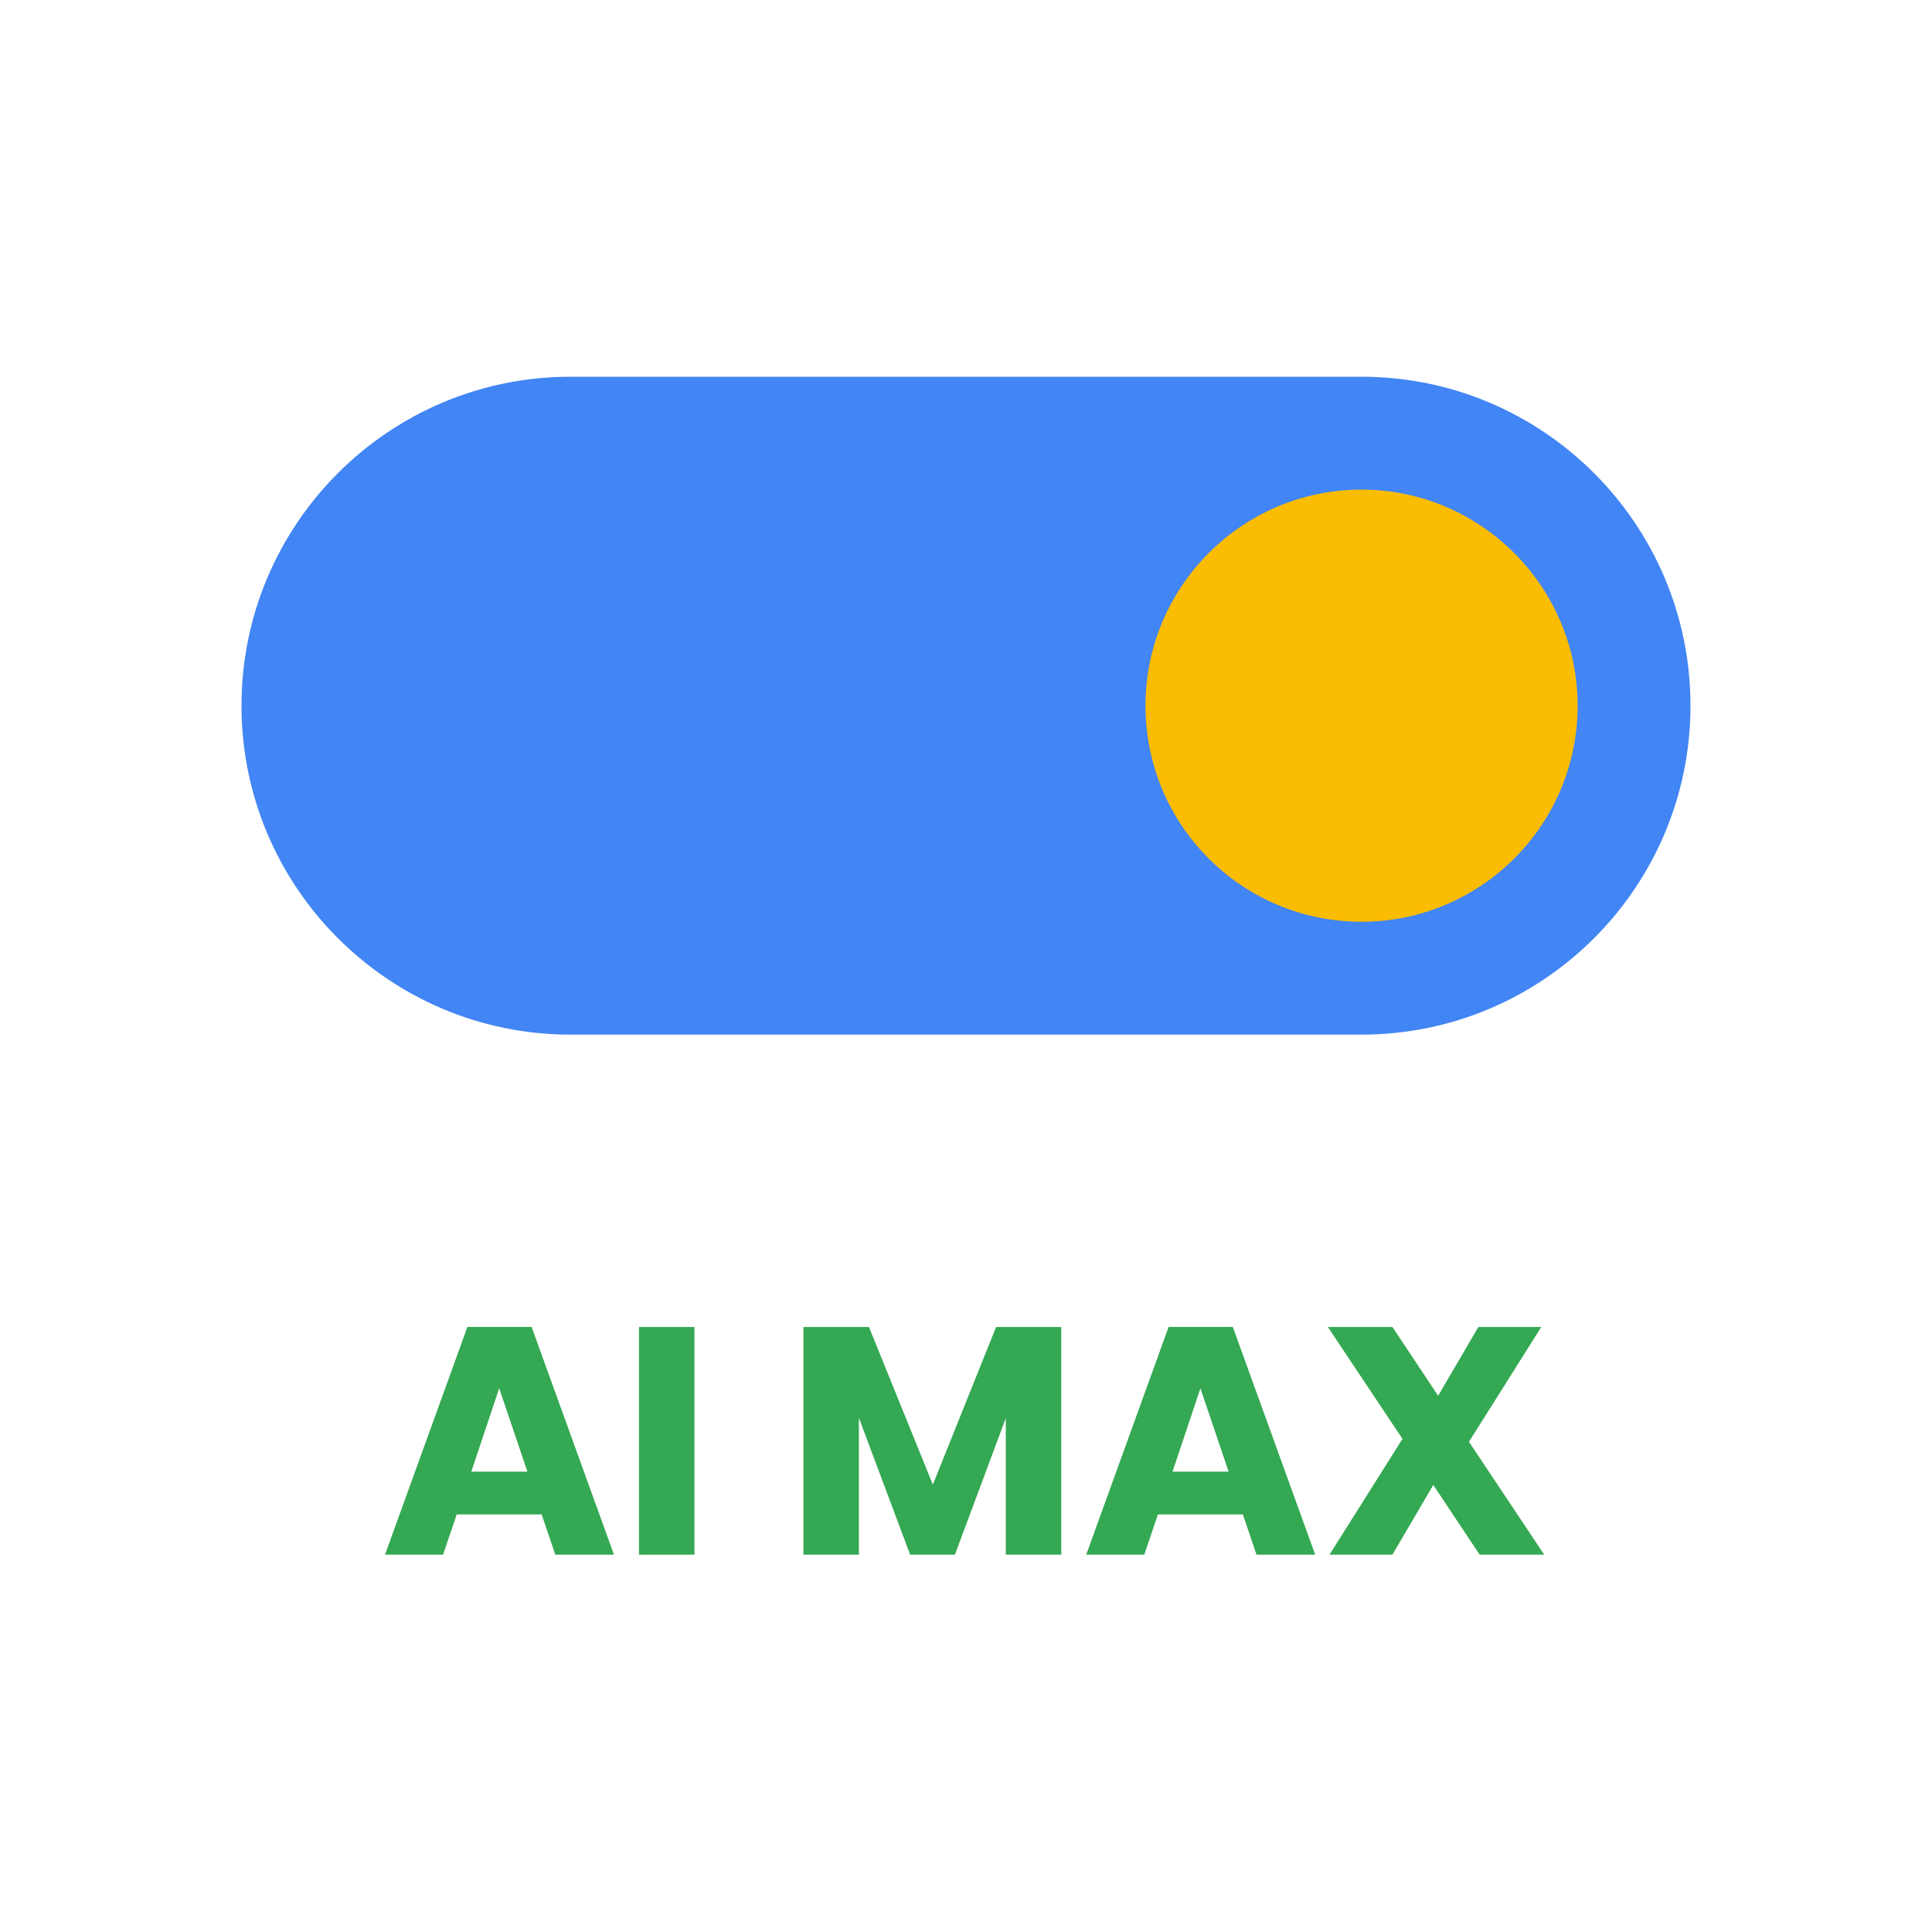
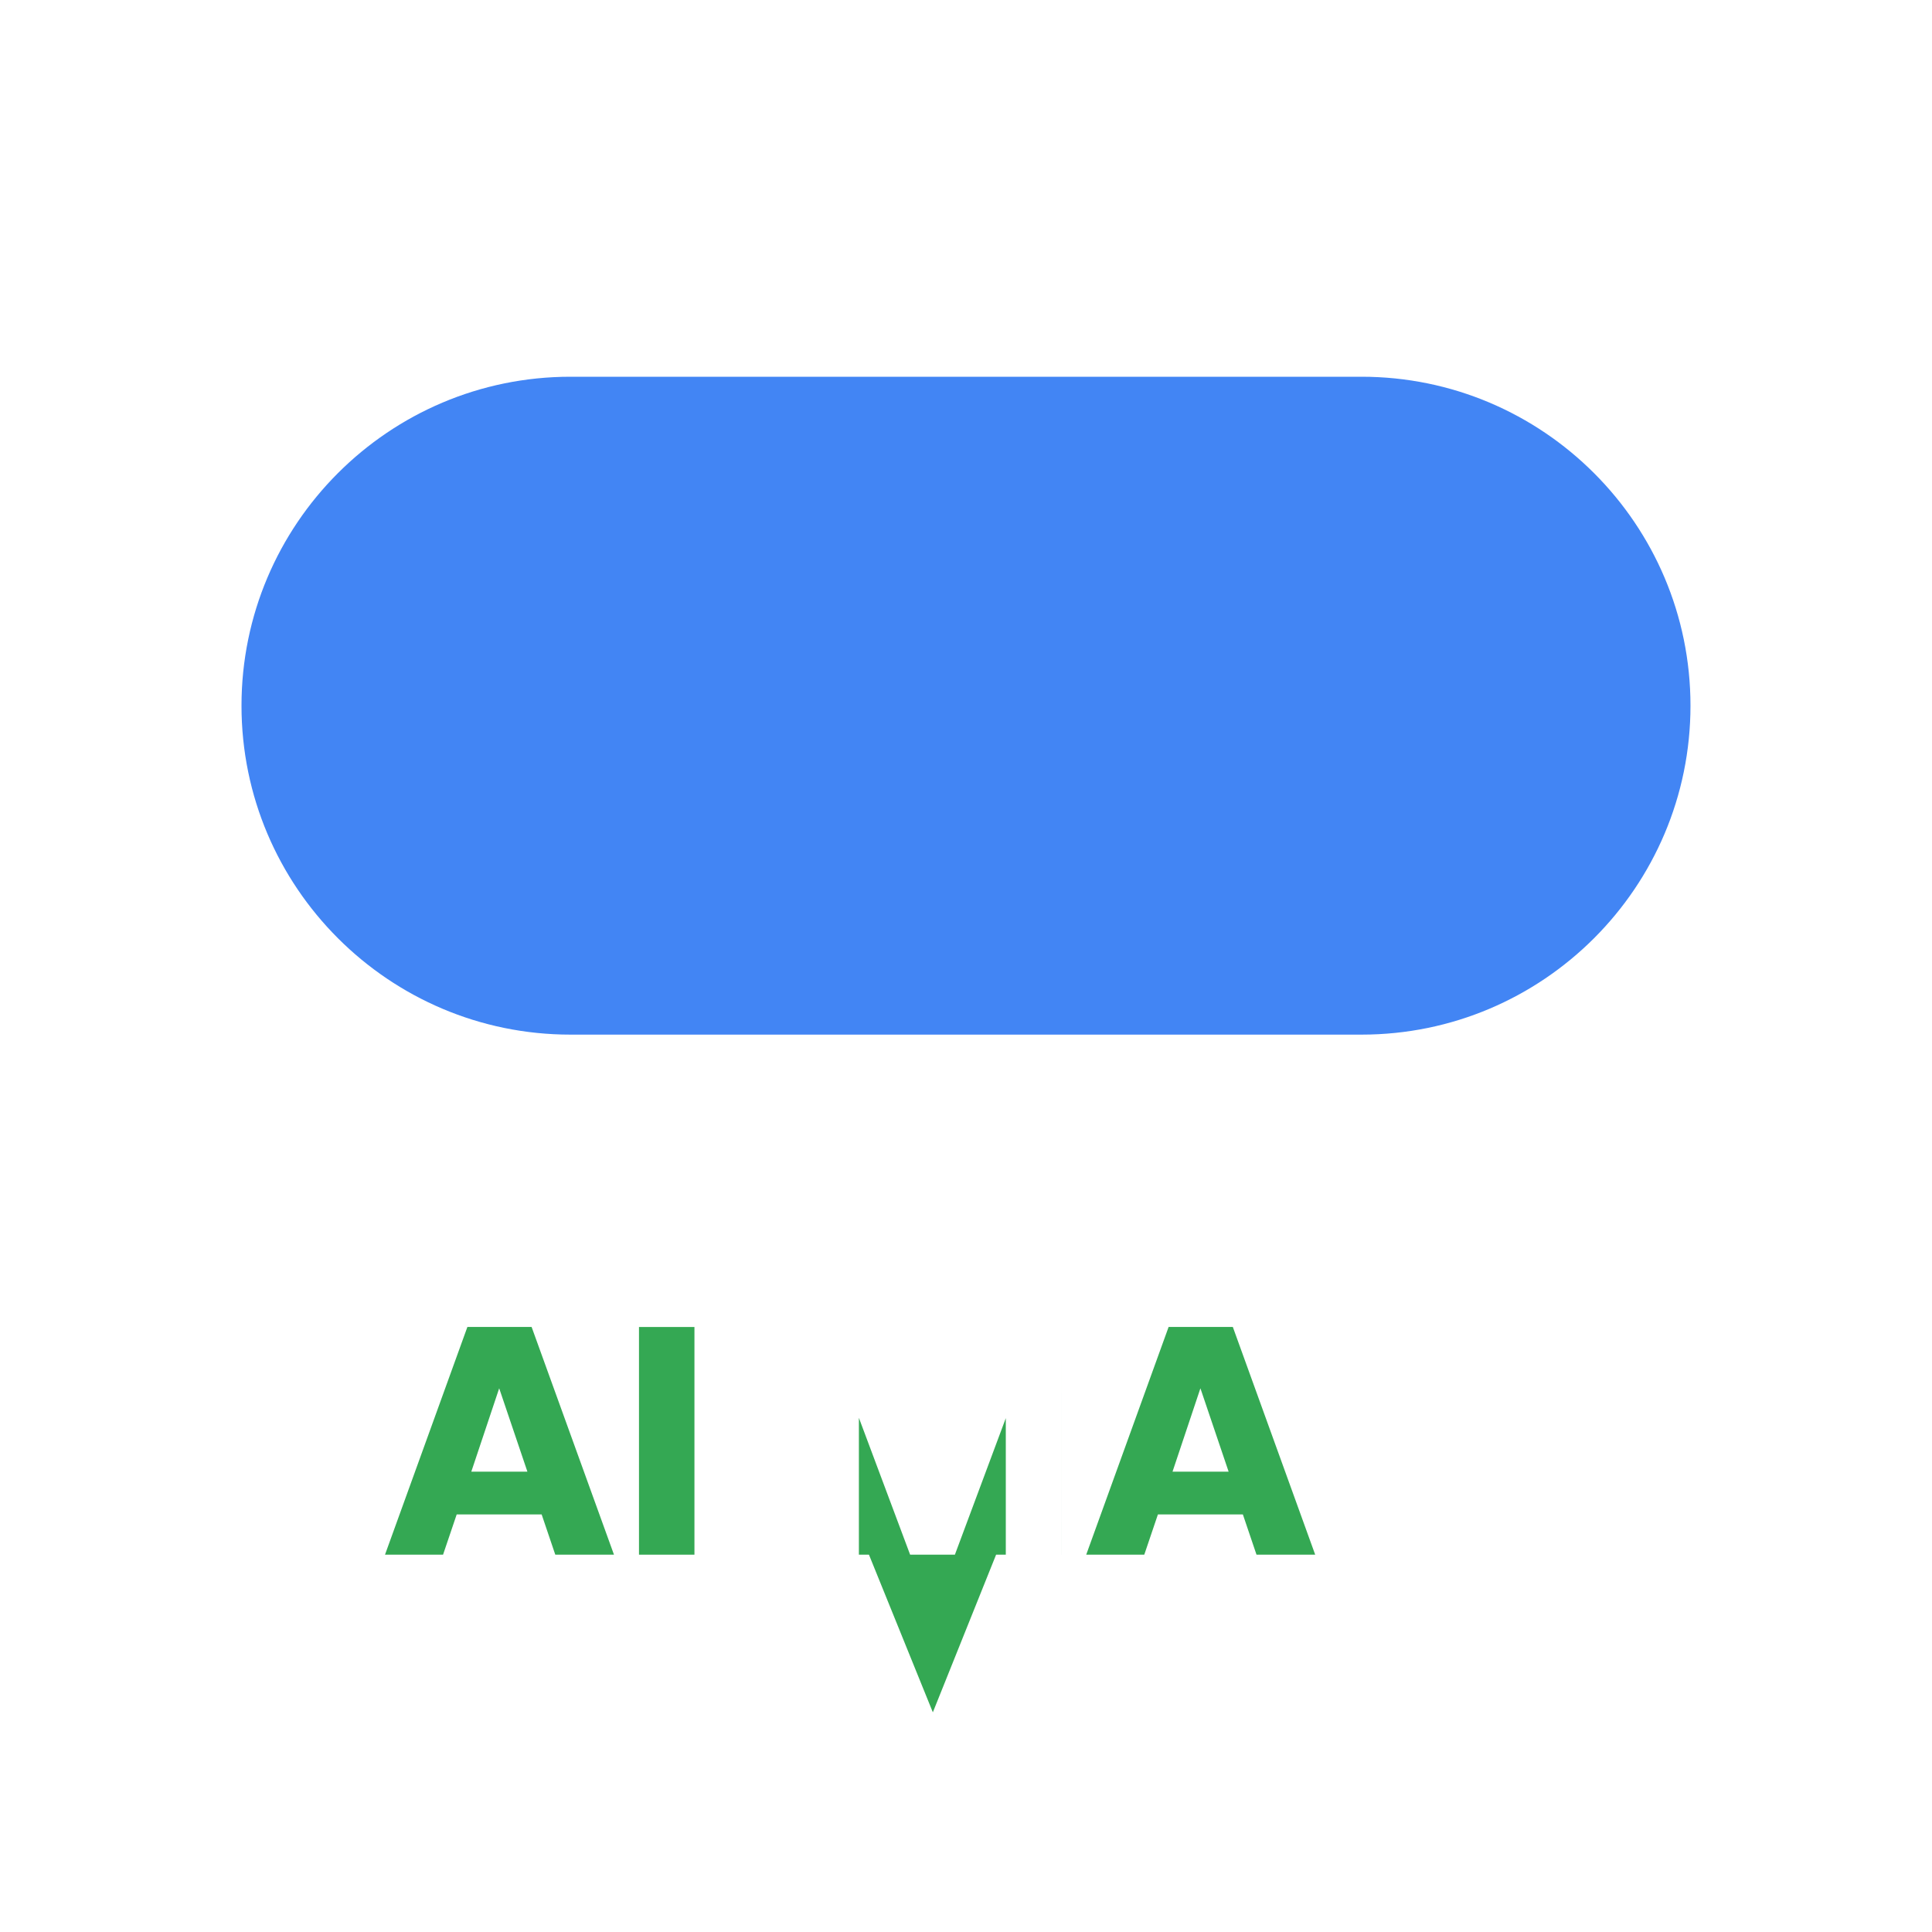
<svg xmlns="http://www.w3.org/2000/svg" id="Layer_2" data-name="Layer 2" viewBox="0 0 100 100">
  <defs>
    <style>      .cls-1 {        fill: #4285f4;      }      .cls-2 {        fill: #34a853;      }      .cls-3 {        fill: #fbbc04;      }    </style>
  </defs>
  <path class="cls-1" d="M70.474,19.5H29.526c-9.395,0-17.026,7.632-17.026,17.026s7.632,17.026,17.026,17.026h40.947c9.395,0,17.026-7.632,17.026-17.026s-7.632-17.026-17.026-17.026Z" />
-   <path class="cls-3" d="M70.474,47.711c-6.184,0-11.184-5-11.184-11.184,0-6.158,5-11.184,11.184-11.184,6.158,0,11.184,5.026,11.184,11.184,0,6.184-5.026,11.184-11.184,11.184Z" />
  <g>
    <path class="cls-2" d="M28.037,78.388h-4.399l-.705,2.081h-3.005l4.264-11.785h3.324l4.263,11.785h-3.038l-.705-2.081ZM27.298,76.172l-1.46-4.314-1.443,4.314h2.904Z" />
    <path class="cls-2" d="M35.944,68.685v11.785h-2.87v-11.785h2.87Z" />
-     <path class="cls-2" d="M54.931,68.685v11.785h-2.871v-7.067l-2.635,7.067h-2.317l-2.652-7.085v7.085h-2.87v-11.785h3.391l3.307,8.159,3.274-8.159h3.374Z" />
+     <path class="cls-2" d="M54.931,68.685v11.785h-2.871v-7.067l-2.635,7.067h-2.317l-2.652-7.085v7.085h-2.87h3.391l3.307,8.159,3.274-8.159h3.374Z" />
    <path class="cls-2" d="M64.332,78.388h-4.399l-.705,2.081h-3.005l4.264-11.785h3.324l4.263,11.785h-3.038l-.705-2.081ZM63.593,76.172l-1.46-4.314-1.443,4.314h2.904Z" />
-     <path class="cls-2" d="M76.587,80.47l-2.4-3.609-2.116,3.609h-3.257l3.778-5.994-3.861-5.791h3.34l2.367,3.559,2.081-3.559h3.257l-3.743,5.943,3.895,5.842h-3.341Z" />
  </g>
</svg>